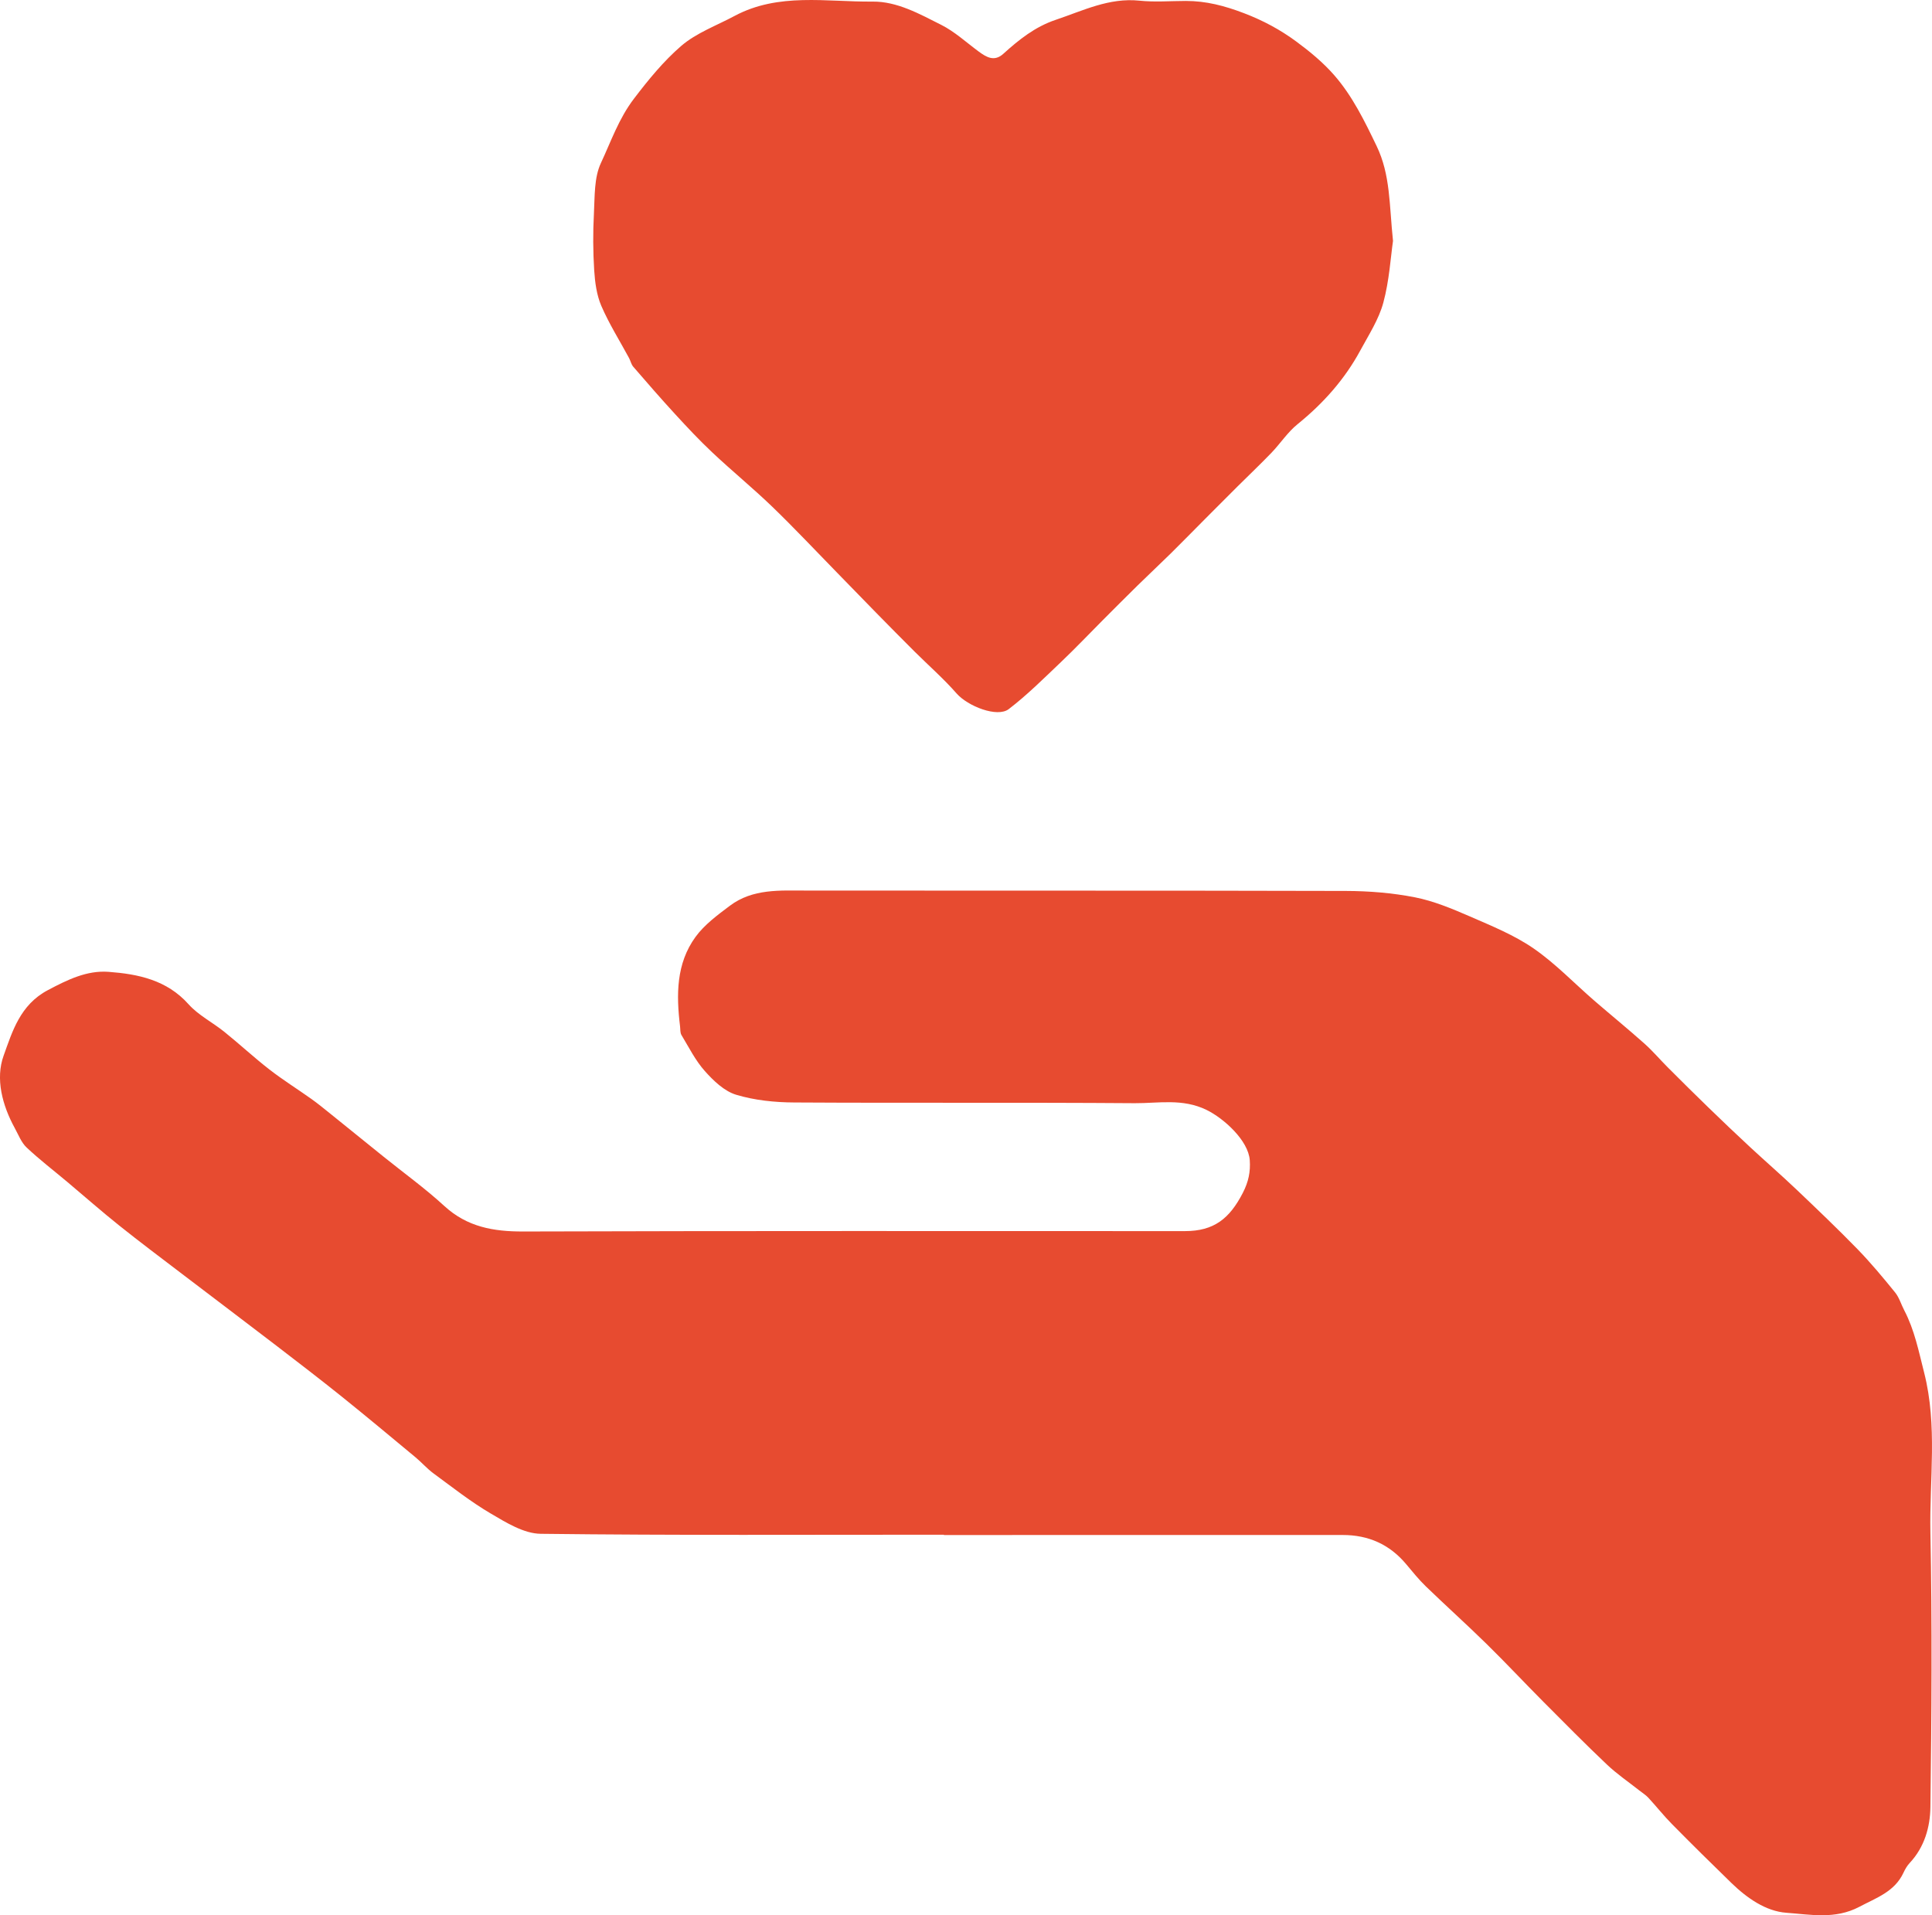
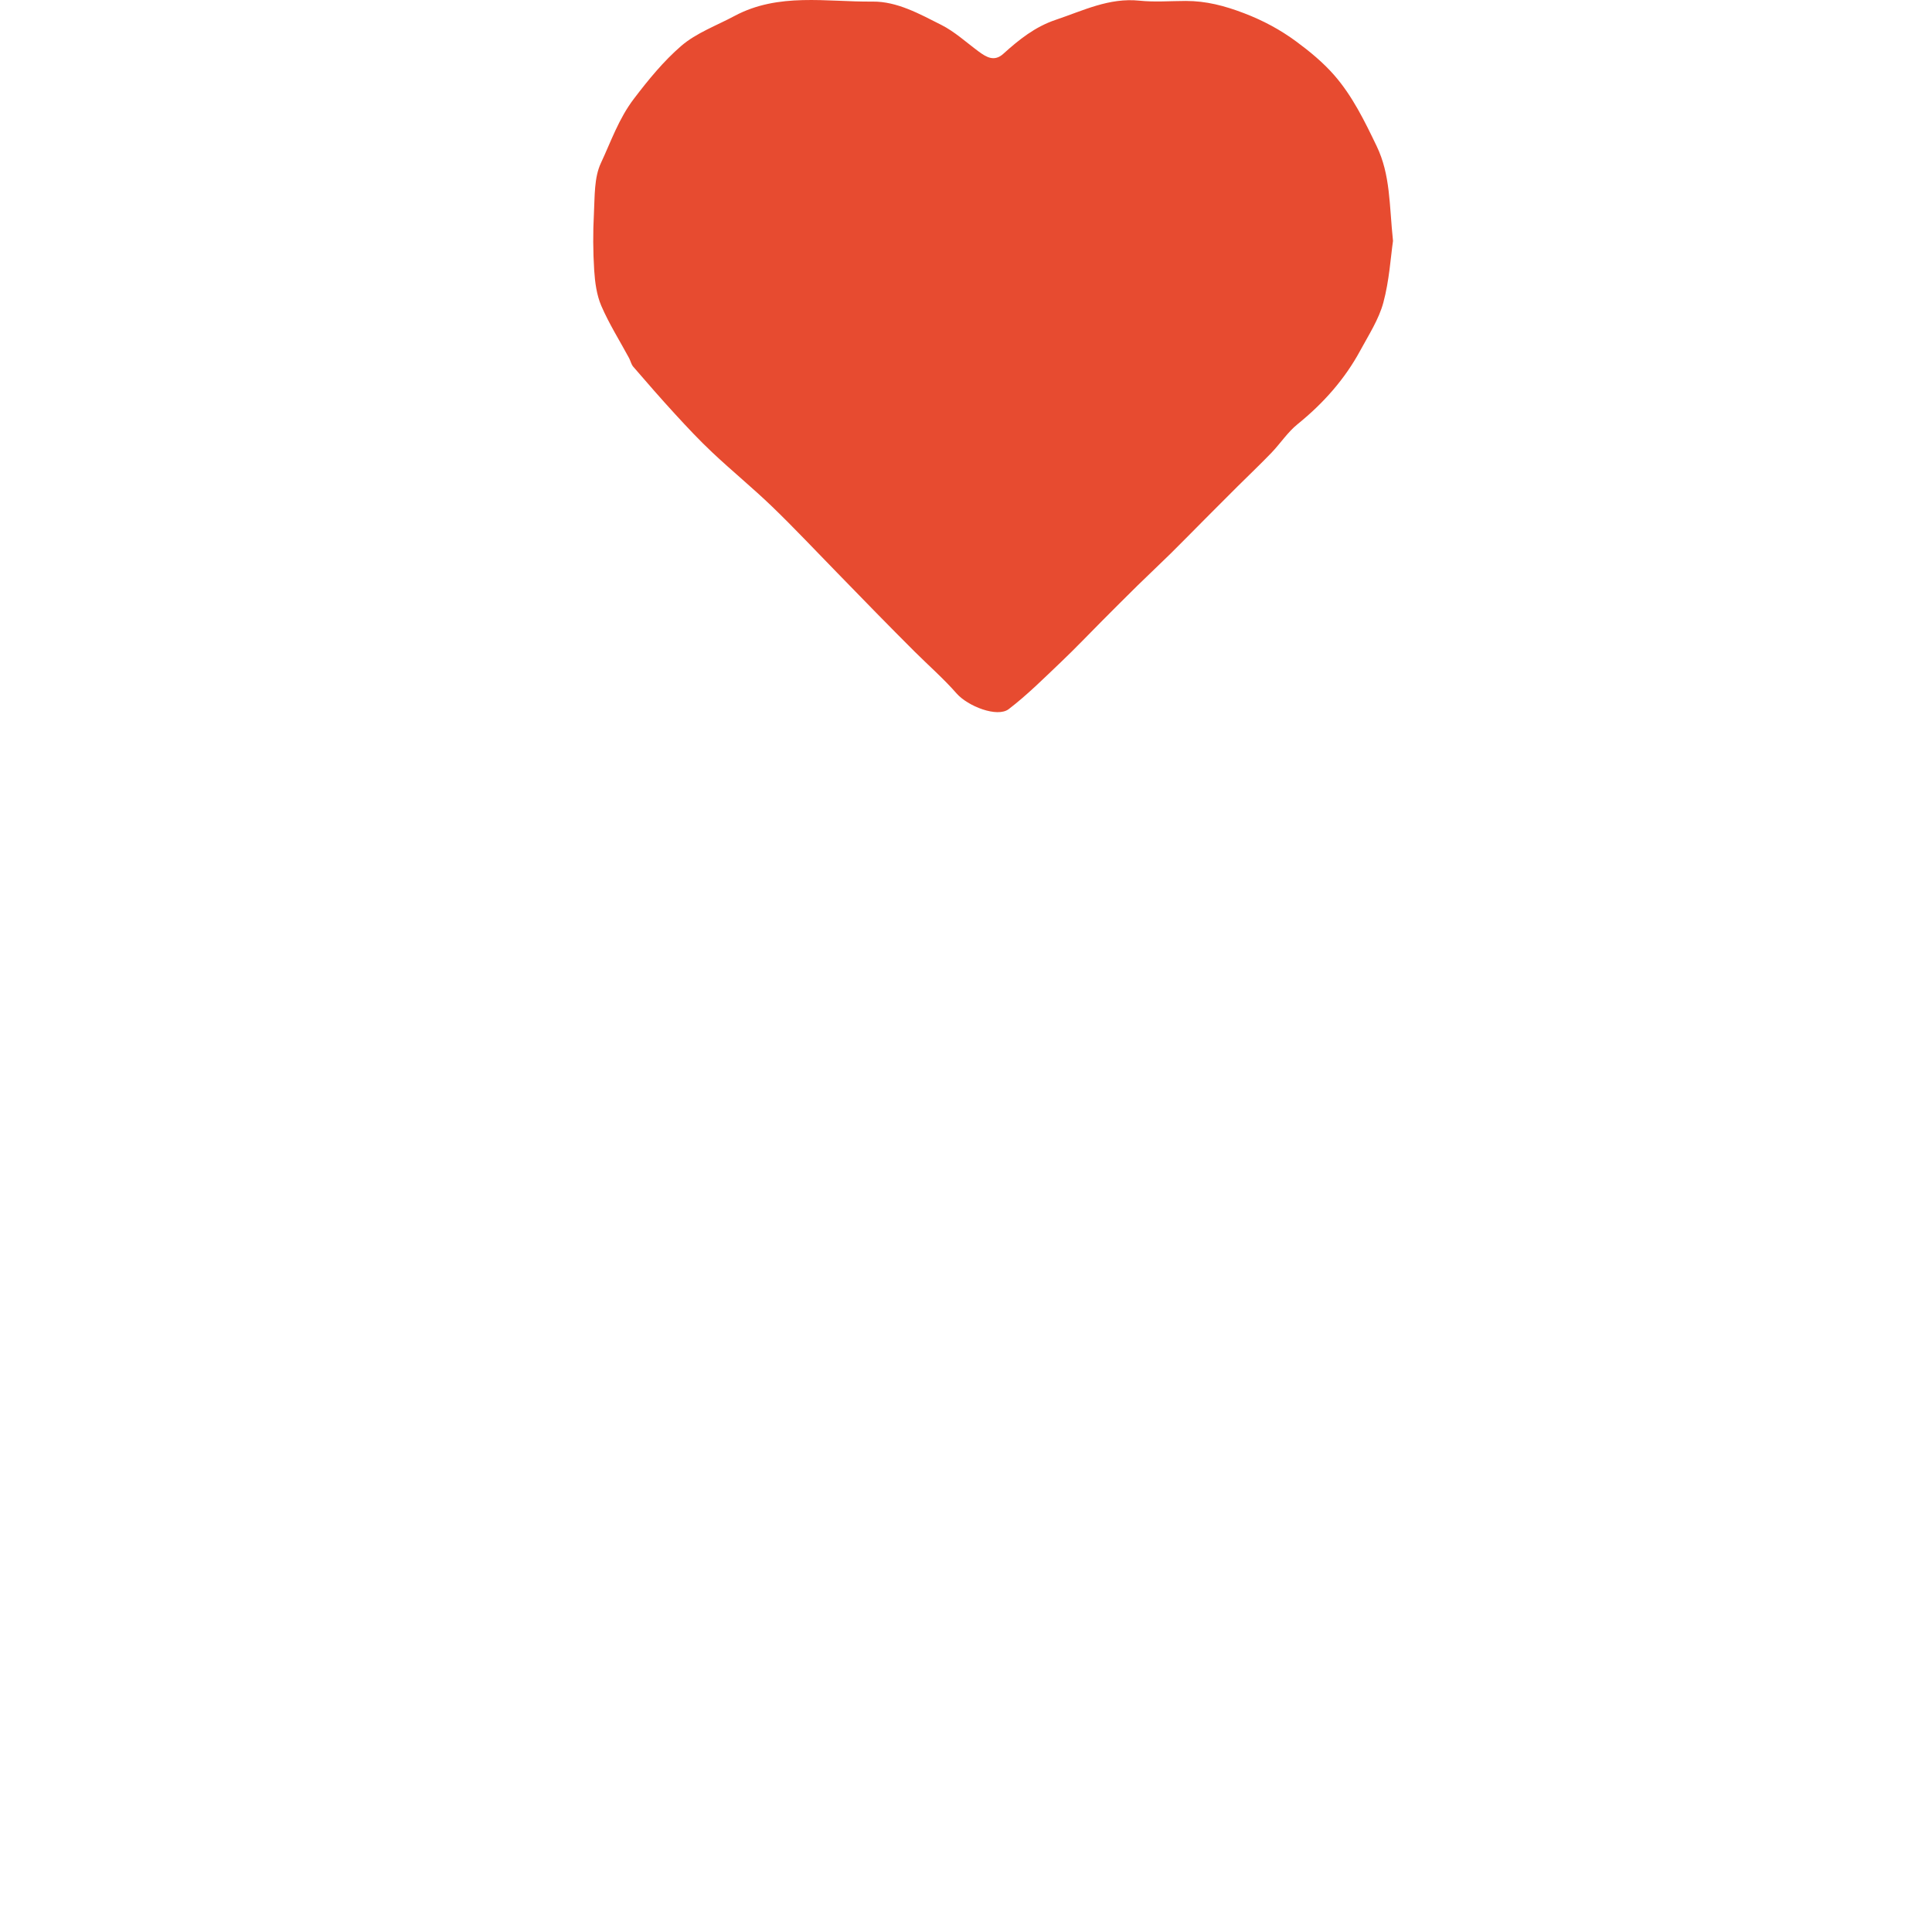
<svg xmlns="http://www.w3.org/2000/svg" xmlns:xlink="http://www.w3.org/1999/xlink" version="1.0" id="Layer_1" x="0px" y="0px" width="91.146px" height="90.354px" viewBox="0 0 91.146 90.354" enable-background="new 0 0 91.146 90.354" xml:space="preserve">
  <g>
    <defs>
      <rect id="SVGID_1_" y="0" width="91.145" height="90.353" />
    </defs>
    <clipPath id="SVGID_2_">
      <use xlink:href="#SVGID_1_" overflow="visible" />
    </clipPath>
-     <path clip-path="url(#SVGID_2_)" fill="#E74B30" d="M44.529,72.403c-6.341,0-12.684,0.034-19.024-0.043   c-0.79-0.01-1.622-0.526-2.349-0.954c-0.948-0.556-1.818-1.245-2.708-1.898c-0.302-0.222-0.553-0.514-0.843-0.755   c-1.154-0.958-2.306-1.92-3.475-2.86c-1.019-0.817-2.056-1.614-3.093-2.409c-1.476-1.132-2.962-2.251-4.441-3.379   c-0.998-0.761-2.002-1.513-2.981-2.296c-0.827-0.661-1.622-1.362-2.433-2.043c-0.644-0.542-1.315-1.055-1.927-1.631   c-0.25-0.235-0.384-0.598-0.556-0.911c-0.592-1.078-0.921-2.334-0.529-3.419c0.408-1.13,0.775-2.4,2.087-3.093   c0.933-0.494,1.842-0.94,2.863-0.864c1.392,0.104,2.748,0.38,3.774,1.528c0.466,0.521,1.136,0.856,1.691,1.304   c0.72,0.58,1.4,1.212,2.13,1.779c0.633,0.491,1.317,0.918,1.971,1.383c0.304,0.216,0.593,0.454,0.885,0.688   c0.841,0.678,1.679,1.356,2.519,2.034c0.96,0.774,1.966,1.499,2.873,2.332c1.078,0.989,2.314,1.206,3.724,1.202   c10.405-0.033,20.81-0.018,31.215-0.018c1.373,0,2.106-0.592,2.731-1.804c0.272-0.53,0.365-1.001,0.327-1.543   c-0.066-0.925-1.217-1.97-2.041-2.372c-1.133-0.551-2.262-0.31-3.383-0.316c-5.354-0.04-10.71-0.002-16.064-0.034   c-0.919-0.004-1.87-0.101-2.742-0.364c-0.559-0.168-1.07-0.66-1.477-1.117c-0.445-0.499-0.754-1.121-1.104-1.701   c-0.067-0.111-0.049-0.273-0.066-0.411c-0.18-1.481-0.187-2.958,0.729-4.217c0.421-0.579,1.04-1.034,1.624-1.473   c1.081-0.811,2.362-0.715,3.623-0.714c8.479,0.009,16.958-0.005,25.437,0.018c1.086,0.003,2.19,0.091,3.255,0.3   c0.888,0.175,1.751,0.536,2.588,0.899c1.027,0.448,2.091,0.879,3.007,1.51c1.034,0.713,1.917,1.643,2.873,2.471   c0.783,0.676,1.586,1.331,2.358,2.019c0.394,0.351,0.736,0.756,1.109,1.129c0.631,0.63,1.262,1.26,1.902,1.878   c0.657,0.638,1.32,1.269,1.991,1.892c0.72,0.667,1.459,1.309,2.169,1.984c0.976,0.929,1.95,1.857,2.889,2.822   c0.626,0.646,1.204,1.341,1.771,2.04c0.194,0.241,0.283,0.564,0.431,0.844c0.484,0.927,0.68,1.931,0.937,2.938   c0.638,2.506,0.246,5.028,0.295,7.538c0.085,4.317,0.056,8.64,0,12.961c-0.013,0.936-0.279,1.887-0.975,2.629   c-0.122,0.13-0.217,0.294-0.293,0.458c-0.42,0.903-1.272,1.182-2.084,1.613c-1.147,0.606-2.32,0.361-3.441,0.281   c-0.97-0.068-1.864-0.695-2.598-1.408c-0.941-0.913-1.874-1.835-2.795-2.769c-0.394-0.397-0.741-0.84-1.121-1.25   c-0.122-0.132-0.282-0.229-0.424-0.342c-0.515-0.407-1.062-0.778-1.535-1.228c-1.018-0.964-2.002-1.962-2.991-2.955   c-0.897-0.902-1.767-1.833-2.676-2.725c-0.941-0.923-1.923-1.805-2.871-2.721c-0.334-0.324-0.628-0.689-0.927-1.046   c-0.783-0.936-1.782-1.379-2.997-1.378c-6.271,0.003-12.542,0.001-18.813,0.001V72.403z" />
    <path clip-path="url(#SVGID_2_)" fill="#E74B30" d="M65.718,11.365c-0.111,0.771-0.175,1.873-0.457,2.915   c-0.214,0.789-0.686,1.515-1.082,2.247c-0.739,1.367-1.751,2.503-2.962,3.483c-0.469,0.378-0.812,0.911-1.234,1.351   c-0.525,0.545-1.075,1.067-1.612,1.6c-0.506,0.504-1.009,1.009-1.513,1.515c-0.534,0.536-1.063,1.079-1.602,1.611   c-0.522,0.515-1.061,1.017-1.586,1.532c-0.556,0.546-1.104,1.098-1.655,1.649c-0.652,0.656-1.291,1.328-1.962,1.966   c-0.801,0.762-1.588,1.548-2.463,2.219c-0.543,0.416-1.936-0.14-2.46-0.737c-0.616-0.703-1.325-1.322-1.989-1.983   c-0.606-0.604-1.208-1.215-1.808-1.826c-0.627-0.639-1.248-1.283-1.874-1.923c-1.005-1.028-1.99-2.078-3.024-3.076   c-0.916-0.883-1.904-1.69-2.831-2.563c-0.617-0.579-1.196-1.2-1.768-1.823c-0.668-0.727-1.316-1.474-1.961-2.221   c-0.096-0.111-0.126-0.276-0.198-0.409c-0.441-0.818-0.941-1.61-1.308-2.46c-0.222-0.514-0.3-1.114-0.337-1.681   c-0.056-0.889-0.061-1.784-0.013-2.673c0.043-0.806,0.004-1.692,0.33-2.387c0.477-1.018,0.838-2.088,1.558-3.034   c0.686-0.9,1.398-1.772,2.231-2.491c0.713-0.614,1.663-0.957,2.512-1.412c2.077-1.113,4.332-0.658,6.518-0.679   c1.152-0.012,2.212,0.582,3.231,1.095c0.638,0.321,1.185,0.827,1.767,1.257c0.37,0.273,0.741,0.497,1.166,0.113   c0.74-0.669,1.498-1.277,2.478-1.606c1.29-0.433,2.516-1.051,3.947-0.902c0.72,0.075,1.454,0.014,2.183,0.013   c0.961-0.001,1.83,0.227,2.752,0.579c0.905,0.346,1.709,0.78,2.461,1.334c0.642,0.473,1.272,0.994,1.795,1.593   c0.859,0.986,1.426,2.153,1.998,3.341C65.6,8.255,65.537,9.643,65.718,11.365" />
  </g>
</svg>